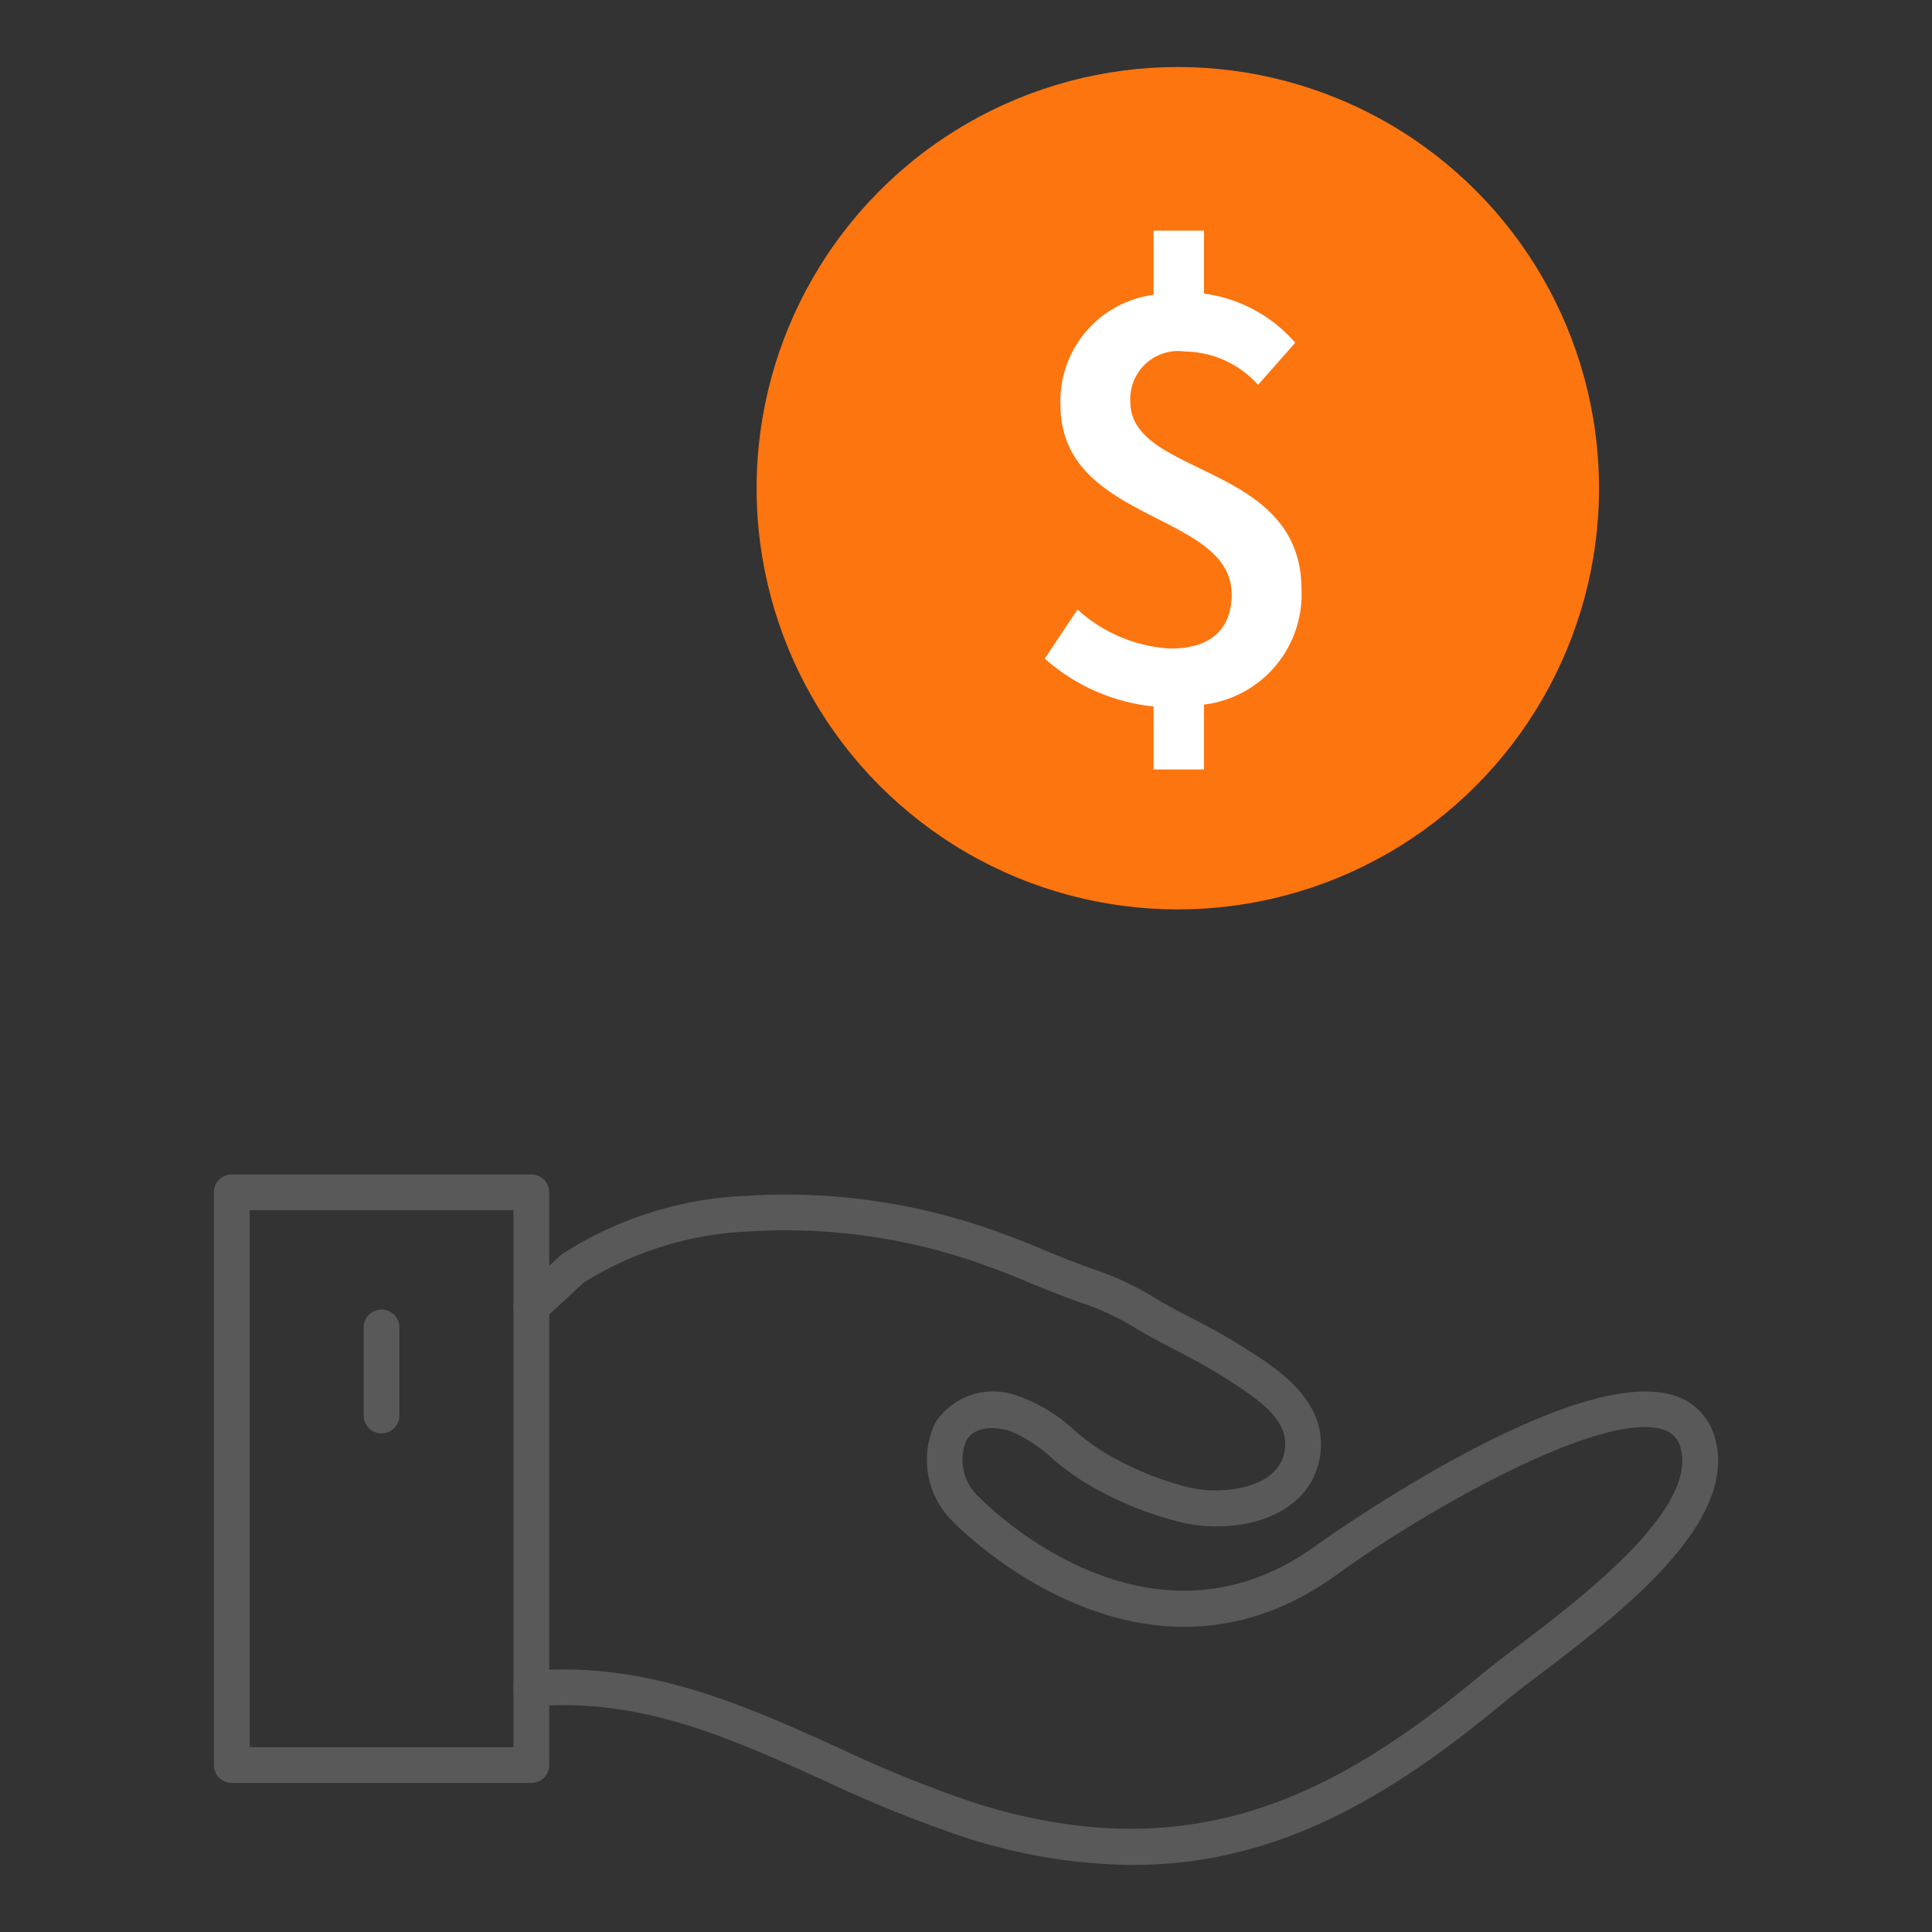
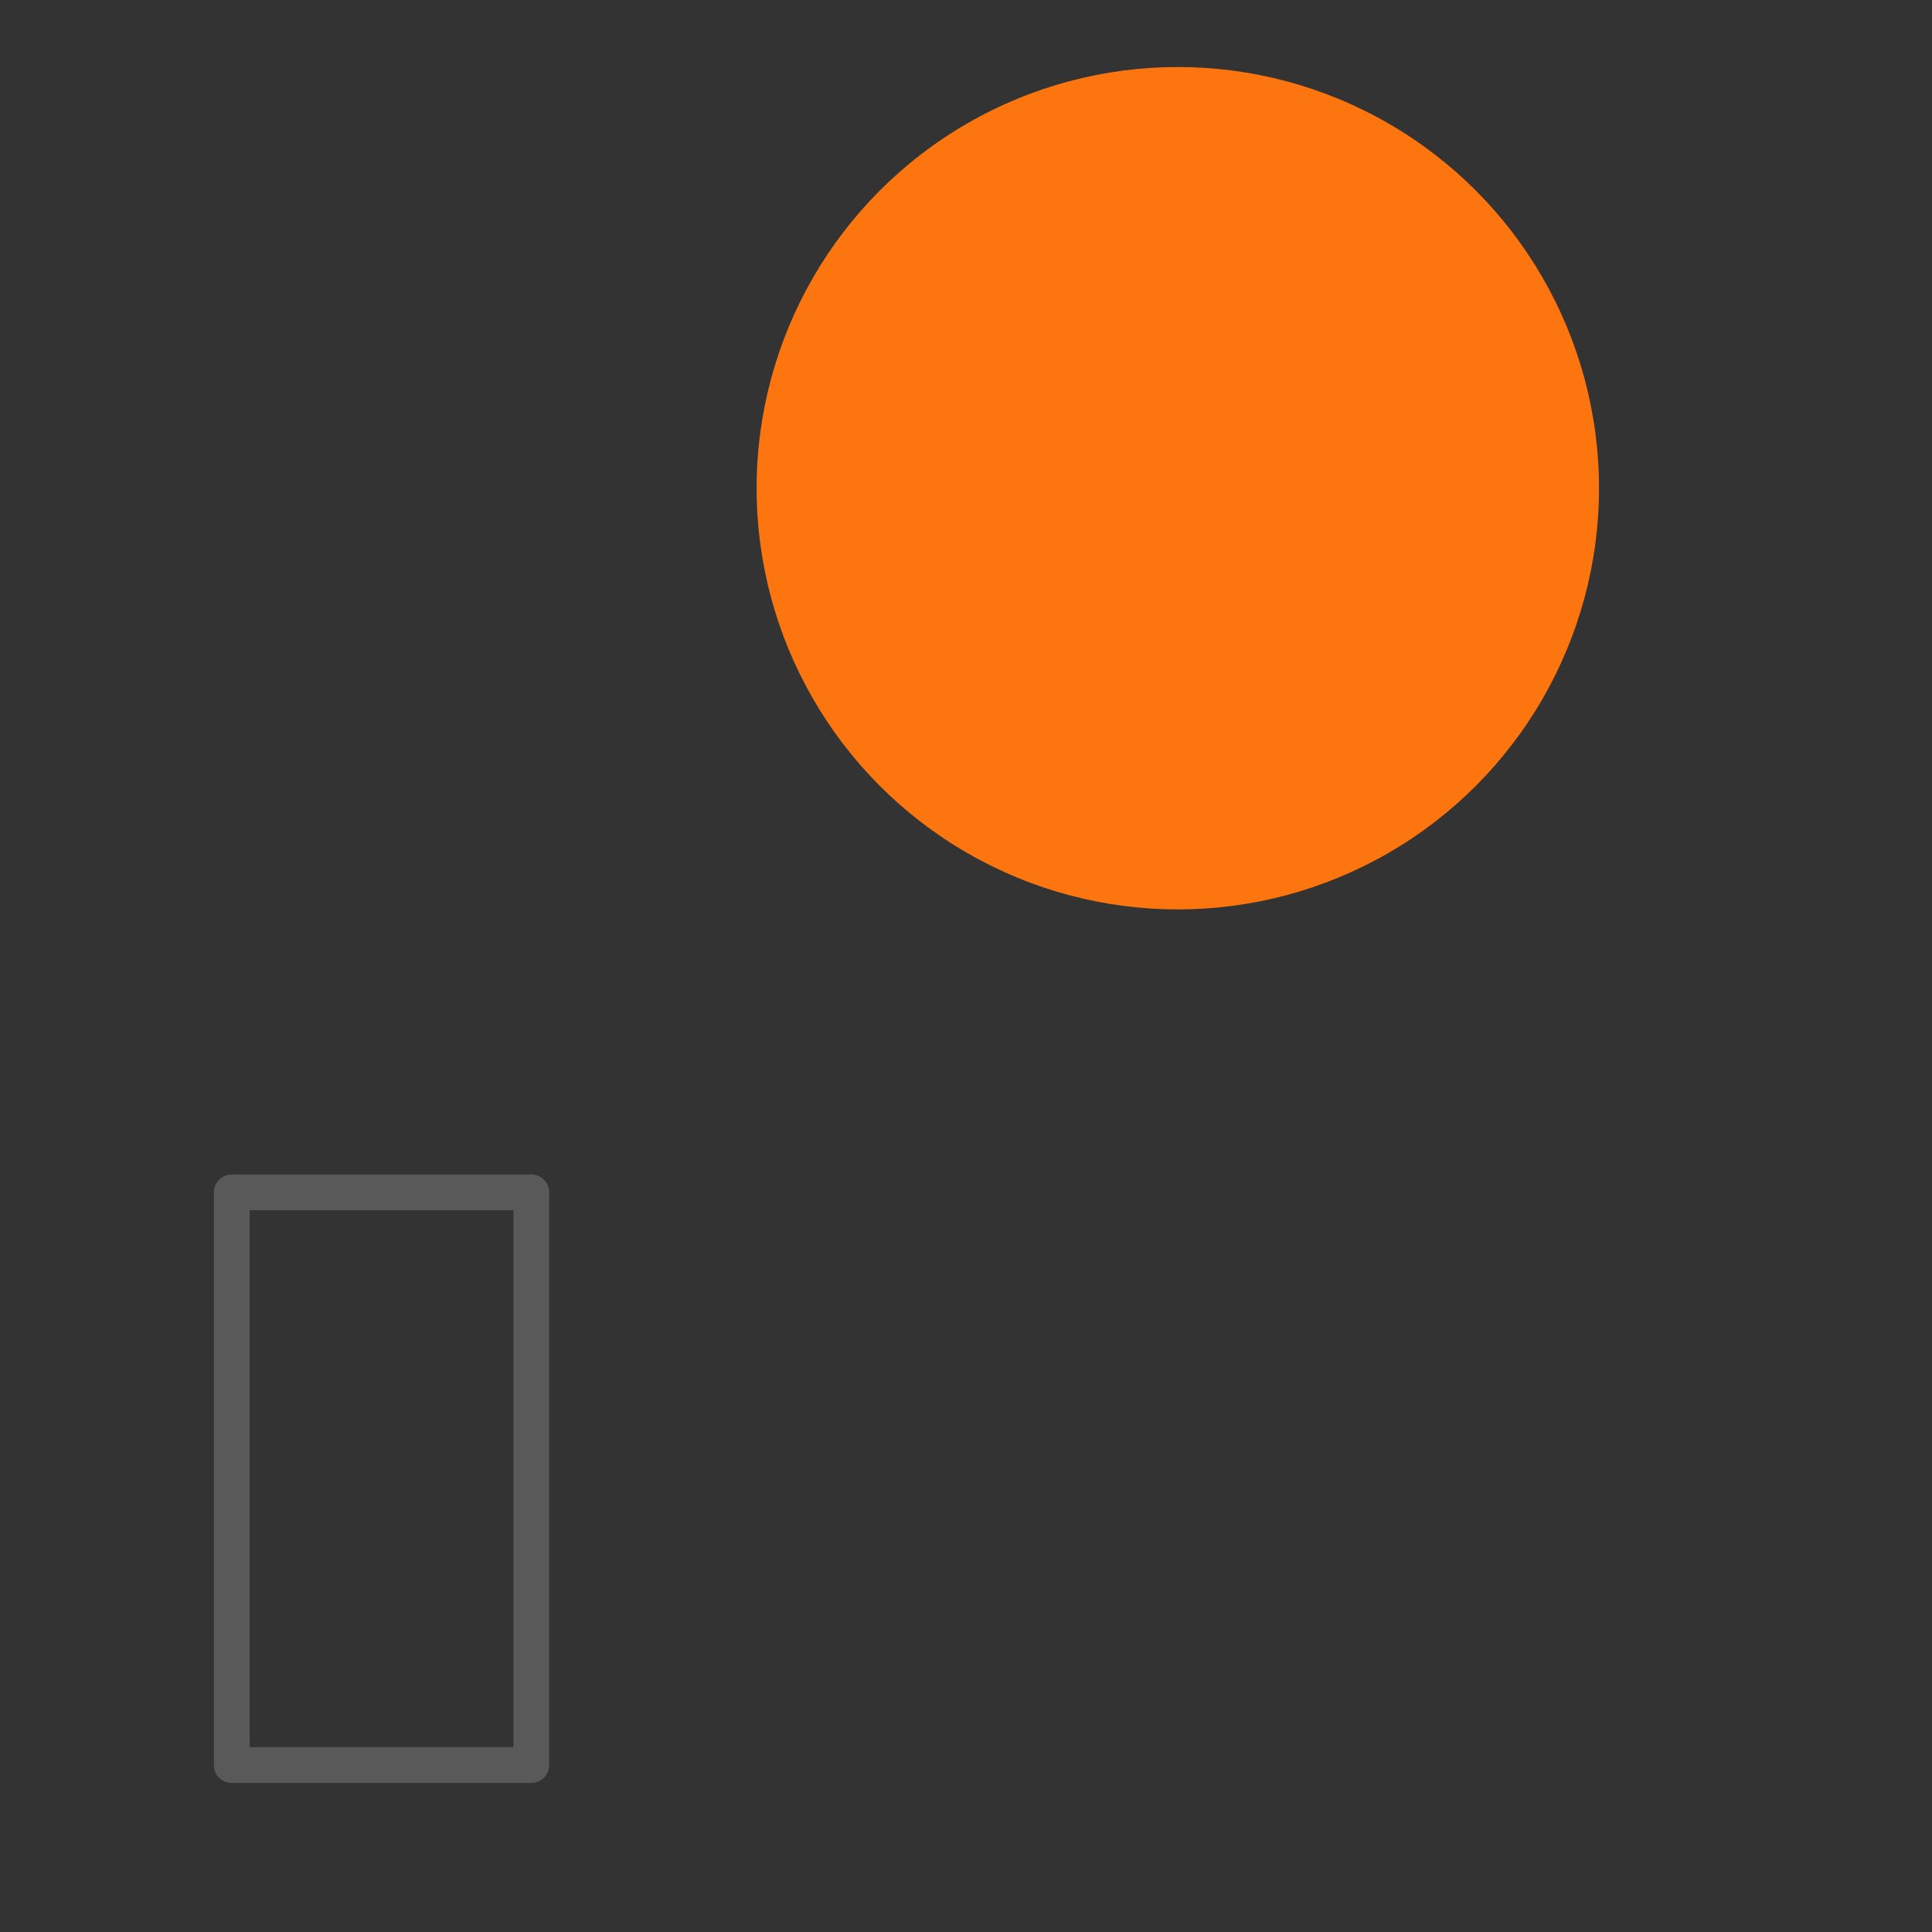
<svg xmlns="http://www.w3.org/2000/svg" id="Capa_1" data-name="Capa 1" width="90" height="90" viewBox="0 0 90 90">
  <rect x="0" y="0" width="90" height="90" fill="#333333" stroke="none" />
  <defs>
    <style>.cls-1{fill:#59595a;}.cls-2{fill:#fd750f;}.cls-3{fill:#fff;}</style>
  </defs>
  <title>icono-calcu-presta</title>
  <path class="cls-1" d="M24.751,83.056H10.796a.833.833,0,0,1-.833-.833V55.543a.833.833,0,0,1,.833-.833H24.751a.833.833,0,0,1,.833.833V82.223A.833.833,0,0,1,24.751,83.056ZM11.63,81.39H23.918v-25.013H11.63Z" />
-   <path class="cls-1" d="M17.773,66.774A.833.833,0,0,1,16.94,65.941V61.837a.833.833,0,0,1,1.666,0V65.941A.833.833,0,0,1,17.773,66.774Z" />
-   <path class="cls-1" d="M52.754,86.879a26.088,26.088,0,0,1-7.933-1.33,59.57,59.57,0,0,1-6.449-2.614c-4.408-1.992-8.571-3.874-13.548-3.438a.833.833,0,0,1-.145-1.66c5.413-.471,9.969,1.588,14.379,3.58A58.34,58.34,0,0,0,45.325,83.96c9.944,3.159,16.662-.098,23.691-5.959.415-.347.986-.78,1.646-1.281,2.968-2.252,8.491-6.443,7.614-9.309a1.129,1.129,0,0,0-.782-.81c-2.89-.96-11.314,3.906-15.183,6.726-9.008,6.564-17.547-2.063-17.906-2.434a4.008,4.008,0,0,1-.832-4.624,3.223,3.223,0,0,1,3.792-1.259,7.591,7.591,0,0,1,2.732,1.661,10.606,10.606,0,0,0,1.333.981,14.526,14.526,0,0,0,4.1,1.672c1.529.302,3.952-.008,4.296-1.638.301-1.423-.963-2.355-2.646-3.425l-.142-.09c-.886-.564-1.813-1.048-2.764-1.535-.466-.24-.884-.48-1.288-.714a12.351,12.351,0,0,0-2.379-1.153c-.927-.31-1.83-.679-2.704-1.037a34.216,34.216,0,0,0-3.255-1.205,27.204,27.204,0,0,0-9.697-1.164,15.772,15.772,0,0,0-7.76,2.386L25.317,61.482a.833.833,0,1,1-1.131-1.224l1.916-1.769a.825.825,0,0,1,.085-.069A17.106,17.106,0,0,1,34.825,55.703a28.897,28.897,0,0,1,10.293,1.227,35.304,35.304,0,0,1,3.417,1.261c.849.347,1.726.707,2.6.998a13.853,13.853,0,0,1,2.685,1.29c.382.221.777.449,1.216.675.946.485,1.95,1.009,2.897,1.611l.141.09c1.476.938,3.945,2.509,3.382,5.176-.549,2.598-3.631,3.449-6.252,2.928a16.045,16.045,0,0,1-4.589-1.853,11.852,11.852,0,0,1-1.568-1.14,6.583,6.583,0,0,0-2.08-1.336c-.547-.135-1.53-.253-1.952.476a2.345,2.345,0,0,0,.59,2.631c.315.325,7.874,7.967,15.725,2.244.118-.086,11.926-8.552,16.691-6.96a2.79,2.79,0,0,1,1.848,1.903c1.218,3.978-4.45,8.278-8.2,11.124-.635.482-1.186.899-1.586,1.233C64.642,83.818,59.361,86.878,52.754,86.879Z" />
  <circle class="cls-2" cx="54.867" cy="22.743" r="19.621" />
-   <path class="cls-3" d="M58.606,17.927a4.657,4.657,0,0,0-3.401-1.552,2.234,2.234,0,0,0-2.549,2.347c0,3.517,7.973,2.811,7.973,8.736a5.175,5.175,0,0,1-4.542,5.365v3.022H53.74V32.91a9.023,9.023,0,0,1-5.071-2.229l1.526-2.287a7.01,7.01,0,0,0,4.336,1.819c1.906,0,2.844-.94,2.844-2.523,0-3.871-7.974-3.312-7.974-8.822A4.987,4.987,0,0,1,53.74,13.735v-2.991H56.086v2.933A6.809,6.809,0,0,1,60.337,15.965Z" />
</svg>